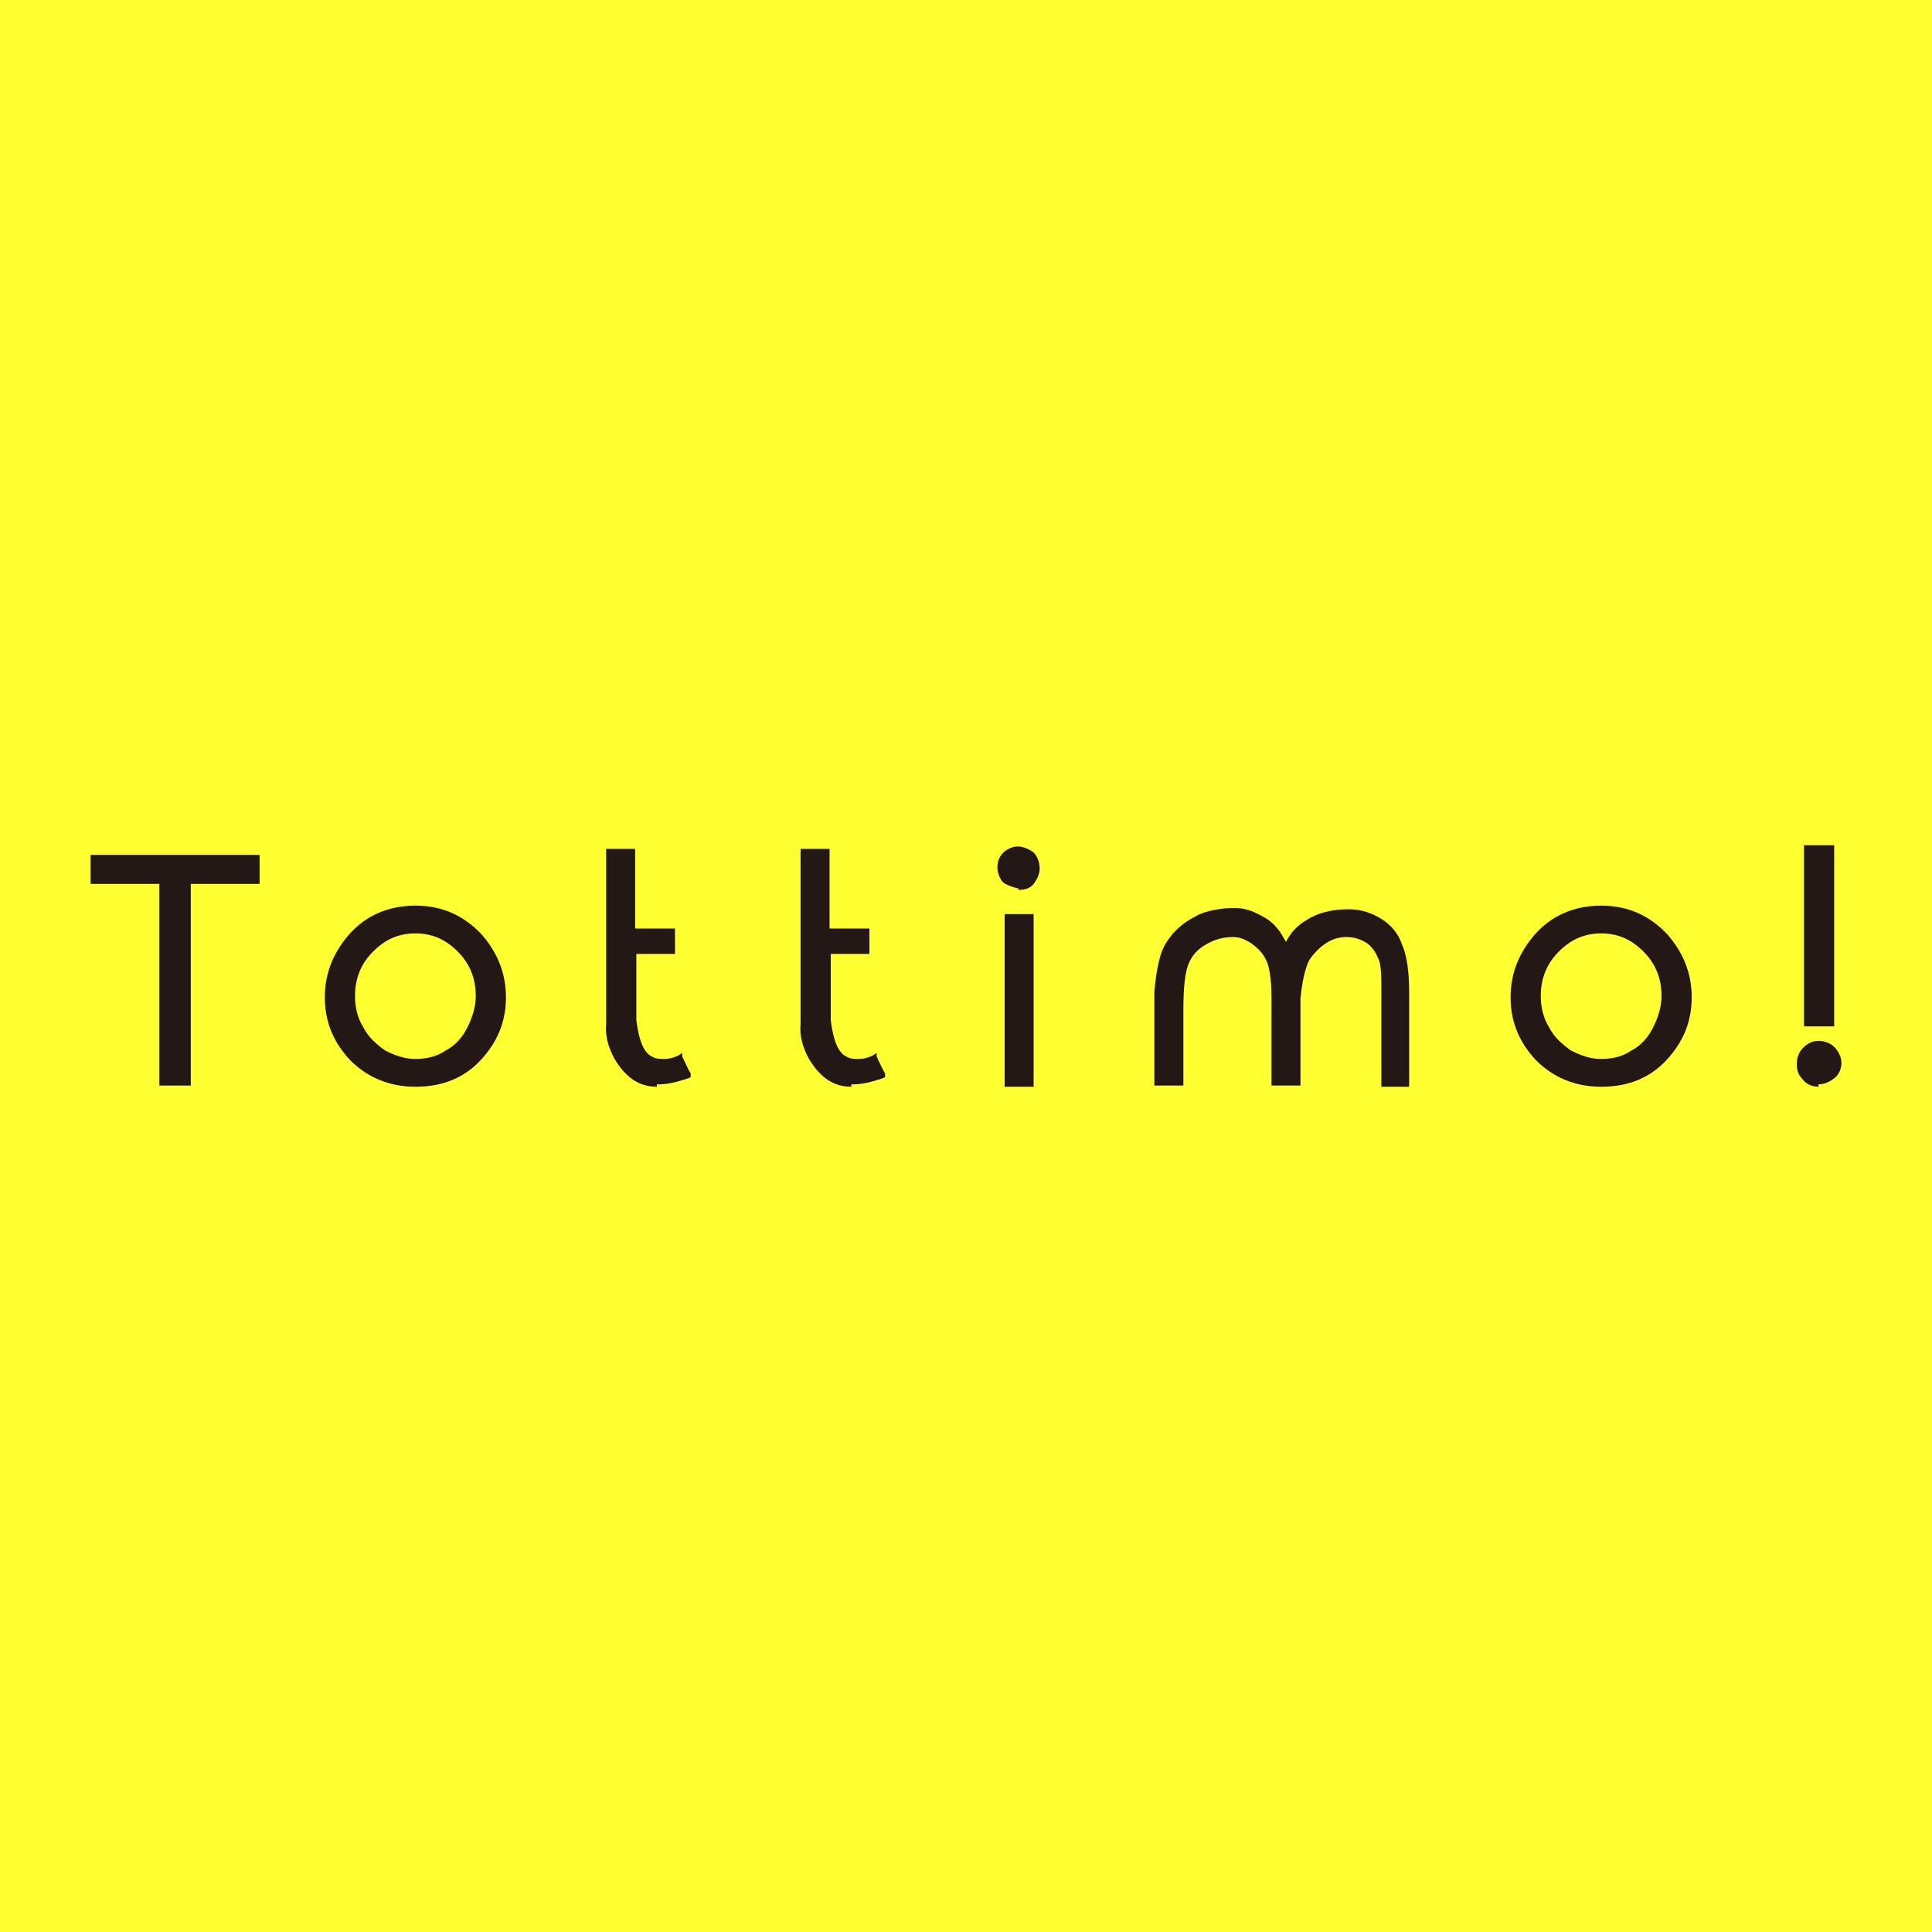
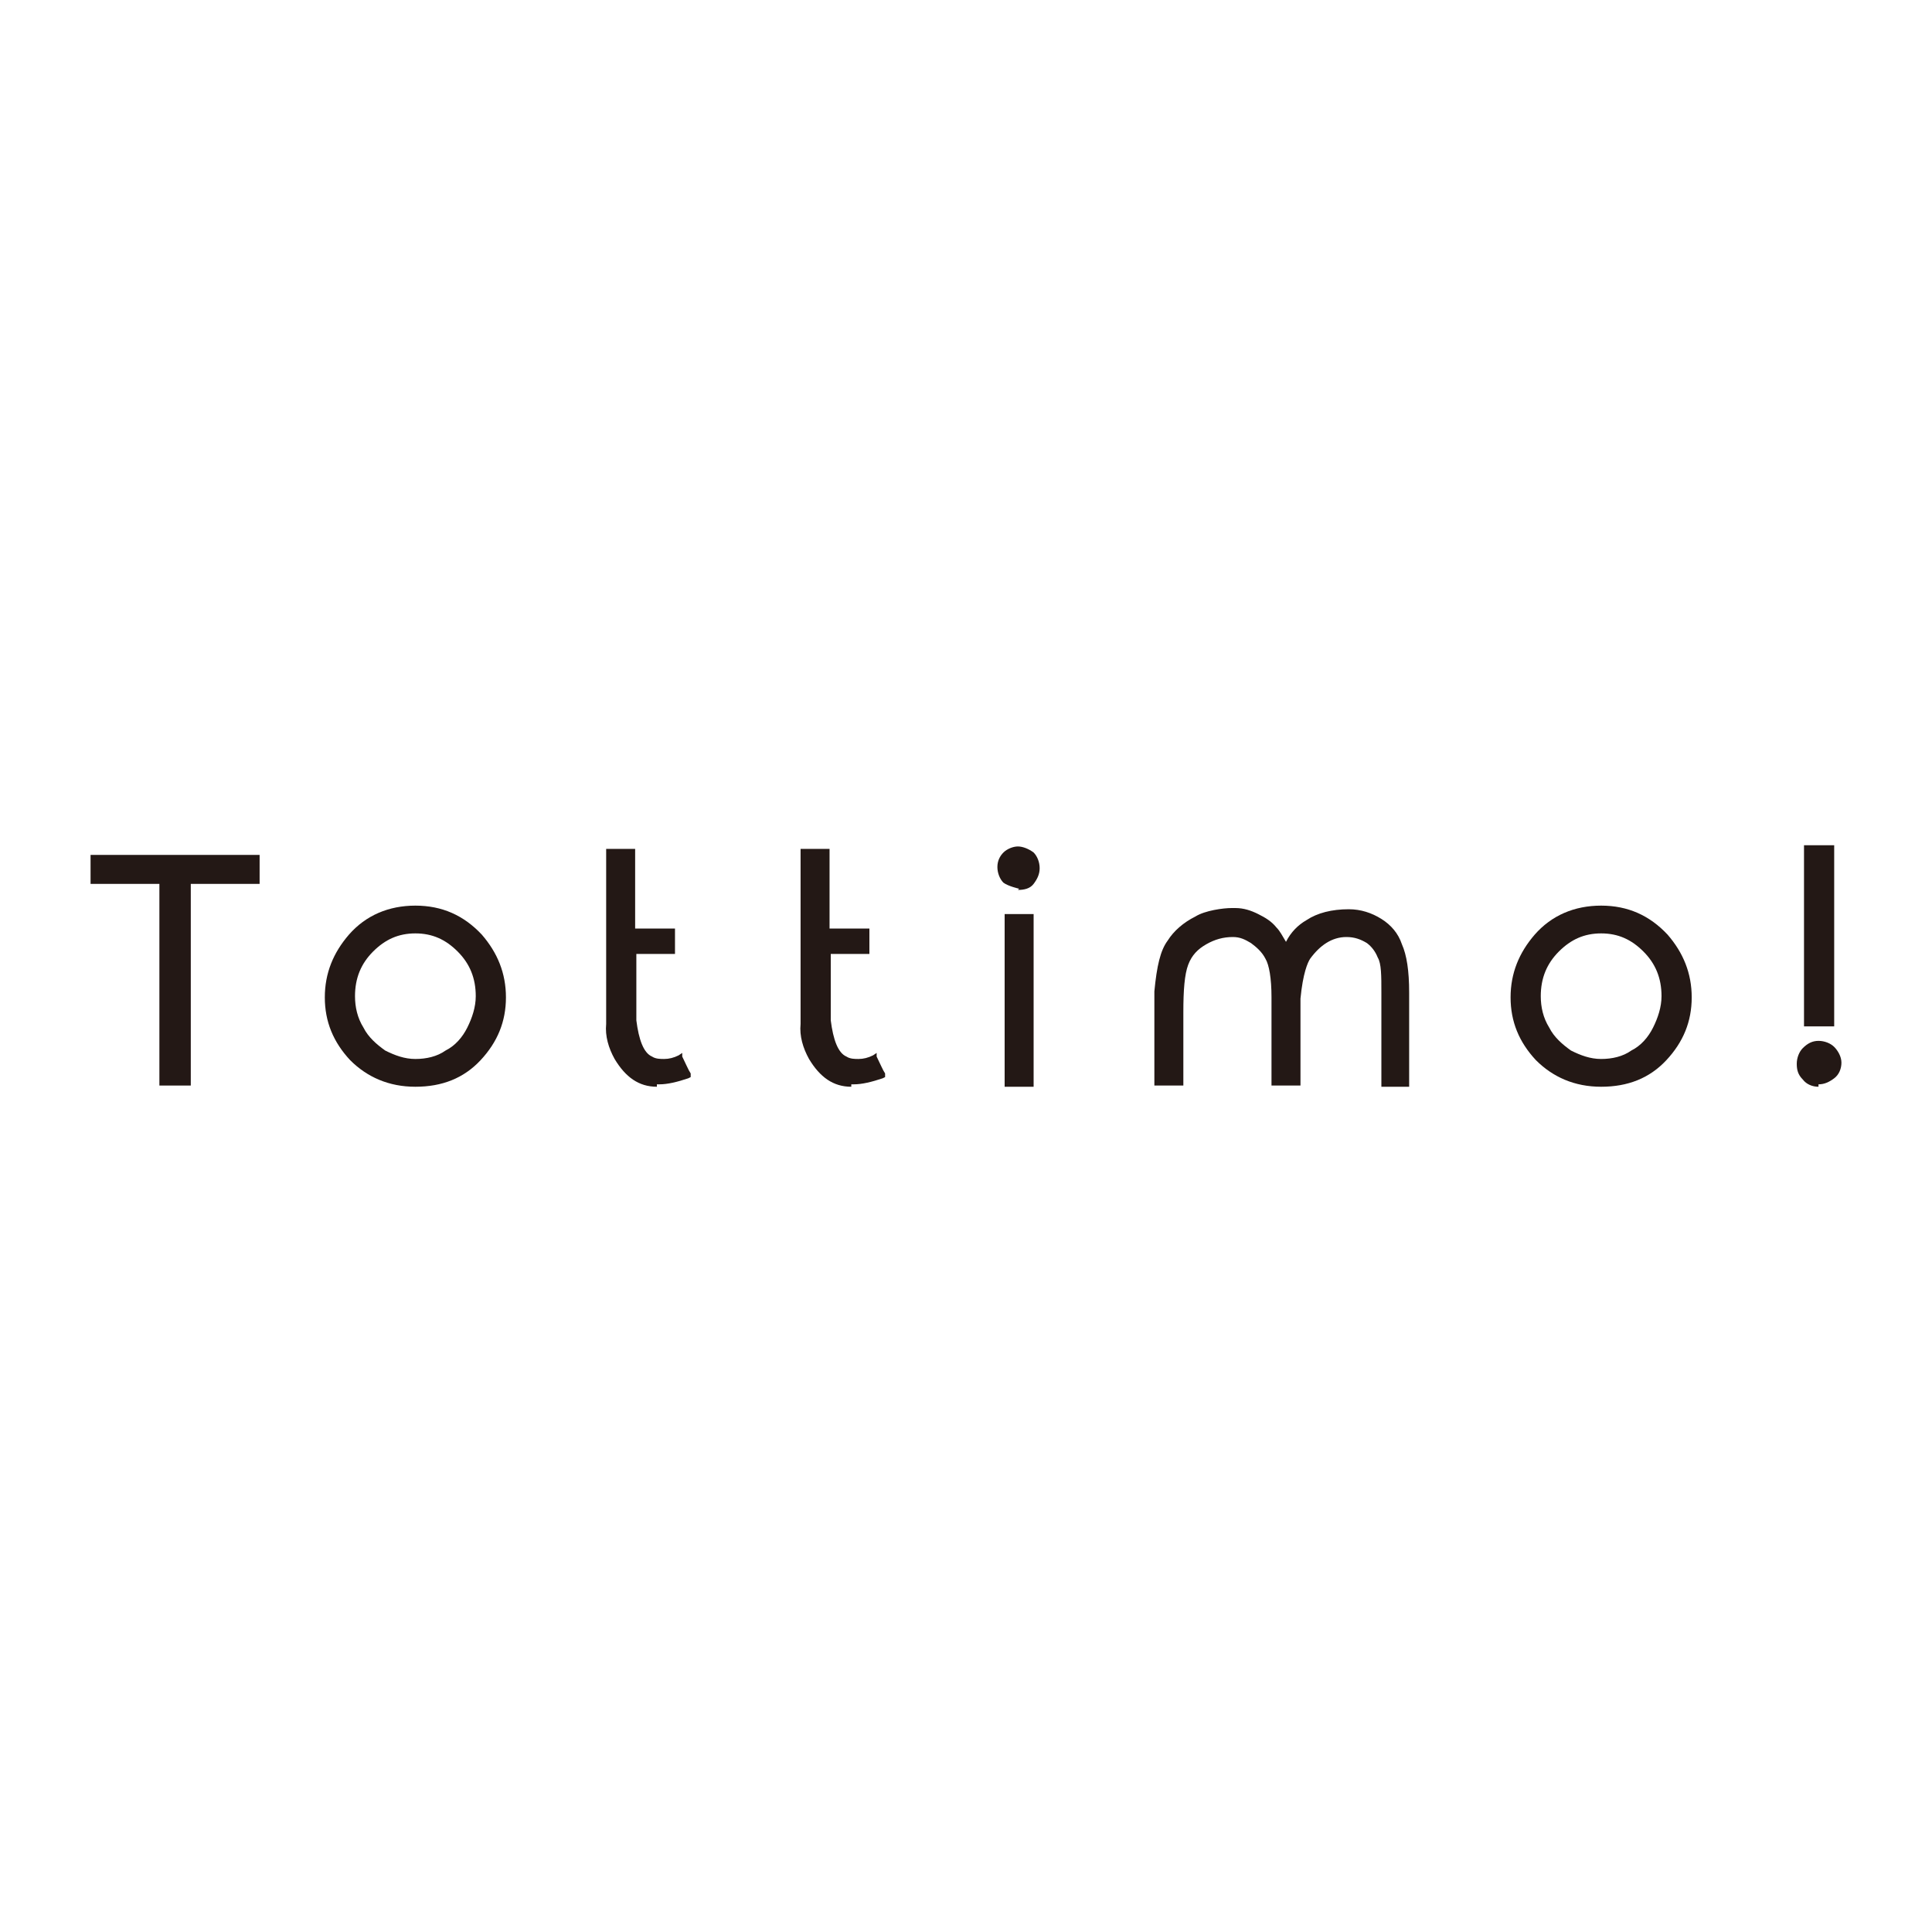
<svg xmlns="http://www.w3.org/2000/svg" id="_レイヤー_1" data-name="レイヤー 1" viewBox="0 0 16 16">
  <defs>
    <style>
      .cls-1 {
        fill: #231815;
      }

      .cls-2 {
        fill: #ffff32;
      }
    </style>
  </defs>
-   <rect class="cls-2" x="0" width="16" height="16" />
  <g>
    <polygon class="cls-1" points="1.32 8.99 1.32 7.32 .75 7.32 .75 7.08 2.15 7.08 2.15 7.32 1.58 7.32 1.58 8.99 1.32 8.99" />
    <path class="cls-1" d="M3.44,9c-.22,0-.4-.08-.54-.22-.14-.15-.21-.32-.21-.52s.07-.37.2-.52c.14-.16.33-.24.55-.24s.4.08.55.24c.13.15.2.32.2.52s-.07.37-.21.52c-.14.15-.32.22-.54.22ZM3.44,7.73c-.14,0-.25.05-.35.15-.1.1-.15.22-.15.37,0,.09.02.18.07.26.04.08.11.14.18.19.08.04.16.07.25.07s.18-.02.25-.07c.08-.04.14-.11.18-.19.04-.08.07-.17.07-.26,0-.15-.05-.27-.15-.37-.1-.1-.21-.15-.35-.15Z" />
    <path class="cls-1" d="M5.44,9c-.15,0-.26-.08-.35-.23-.05-.09-.08-.19-.07-.29v-1.45s.24,0,.24,0v.66h.33v.21h-.32v.55c.02.16.06.27.13.3.03.02.07.02.1.02.04,0,.08-.01.12-.03l.03-.02v.03c.03.06.05.11.07.14v.03s-.02.01-.02.01c-.09.03-.17.05-.24.05h-.02Z" />
    <path class="cls-1" d="M7.05,9c-.15,0-.26-.08-.35-.23-.05-.09-.08-.19-.07-.29v-1.45s.24,0,.24,0v.66h.33v.21h-.32v.55c.02.16.06.27.13.3.03.02.07.02.1.02.04,0,.08-.01.12-.03l.03-.02v.03c.03.06.05.11.07.14v.03s-.02.01-.02.01c-.09.03-.17.05-.24.05h-.02Z" />
    <path class="cls-1" d="M8.32,9v-1.43h.24v1.43h-.24ZM8.44,7.36s-.09-.02-.13-.05c-.03-.03-.05-.08-.05-.13s.02-.09.05-.12c.03-.03.08-.05.12-.05s.09.02.13.05c.03.03.05.08.05.13s-.02.09-.05.13-.08.05-.13.05Z" />
    <path class="cls-1" d="M11.44,9v-.78c0-.14,0-.24-.03-.29-.02-.05-.05-.09-.09-.12-.05-.03-.1-.05-.17-.05-.12,0-.22.07-.3.18-.02.03-.06.12-.08.33v.72s-.24,0-.24,0v-.73c0-.16-.02-.27-.05-.32-.03-.06-.08-.1-.12-.13-.05-.03-.09-.05-.15-.05-.08,0-.15.02-.22.06-.07.04-.12.09-.15.17-.03.08-.04.21-.04.39v.61s-.24,0-.24,0v-.78c.02-.21.05-.34.11-.42.05-.08.13-.15.23-.2.08-.05.23-.07.3-.07.01,0,.02,0,.03,0,.07,0,.13.02.19.05.06.03.11.06.15.11.03.03.05.07.08.12.04-.08.1-.14.17-.18.09-.06.21-.09.35-.09h0c.1,0,.19.03.27.08.08.05.14.12.17.21.04.09.06.22.06.4v.78h-.24Z" />
    <path class="cls-1" d="M13.26,9c-.22,0-.4-.08-.54-.22-.14-.15-.21-.32-.21-.52s.07-.37.2-.52c.14-.16.33-.24.55-.24s.4.08.55.24c.13.15.2.32.2.52s-.07.37-.21.52c-.14.15-.32.22-.54.22ZM13.26,7.73c-.14,0-.25.05-.35.15-.1.1-.15.22-.15.37,0,.09.02.18.07.26.04.08.11.14.18.19.08.04.16.07.25.07s.18-.02.25-.07c.08-.04.14-.11.18-.19.04-.08.07-.17.07-.26,0-.15-.05-.27-.15-.37-.1-.1-.21-.15-.35-.15Z" />
    <path class="cls-1" d="M15.06,9c-.05,0-.1-.02-.13-.06-.04-.04-.05-.08-.05-.13s.02-.1.05-.13c.04-.04.08-.06.13-.06s.1.02.13.05.06.08.06.13-.02.1-.06.13-.08.05-.13.05ZM14.94,8.5v-1.5h.25v1.5h-.25Z" />
  </g>
</svg>